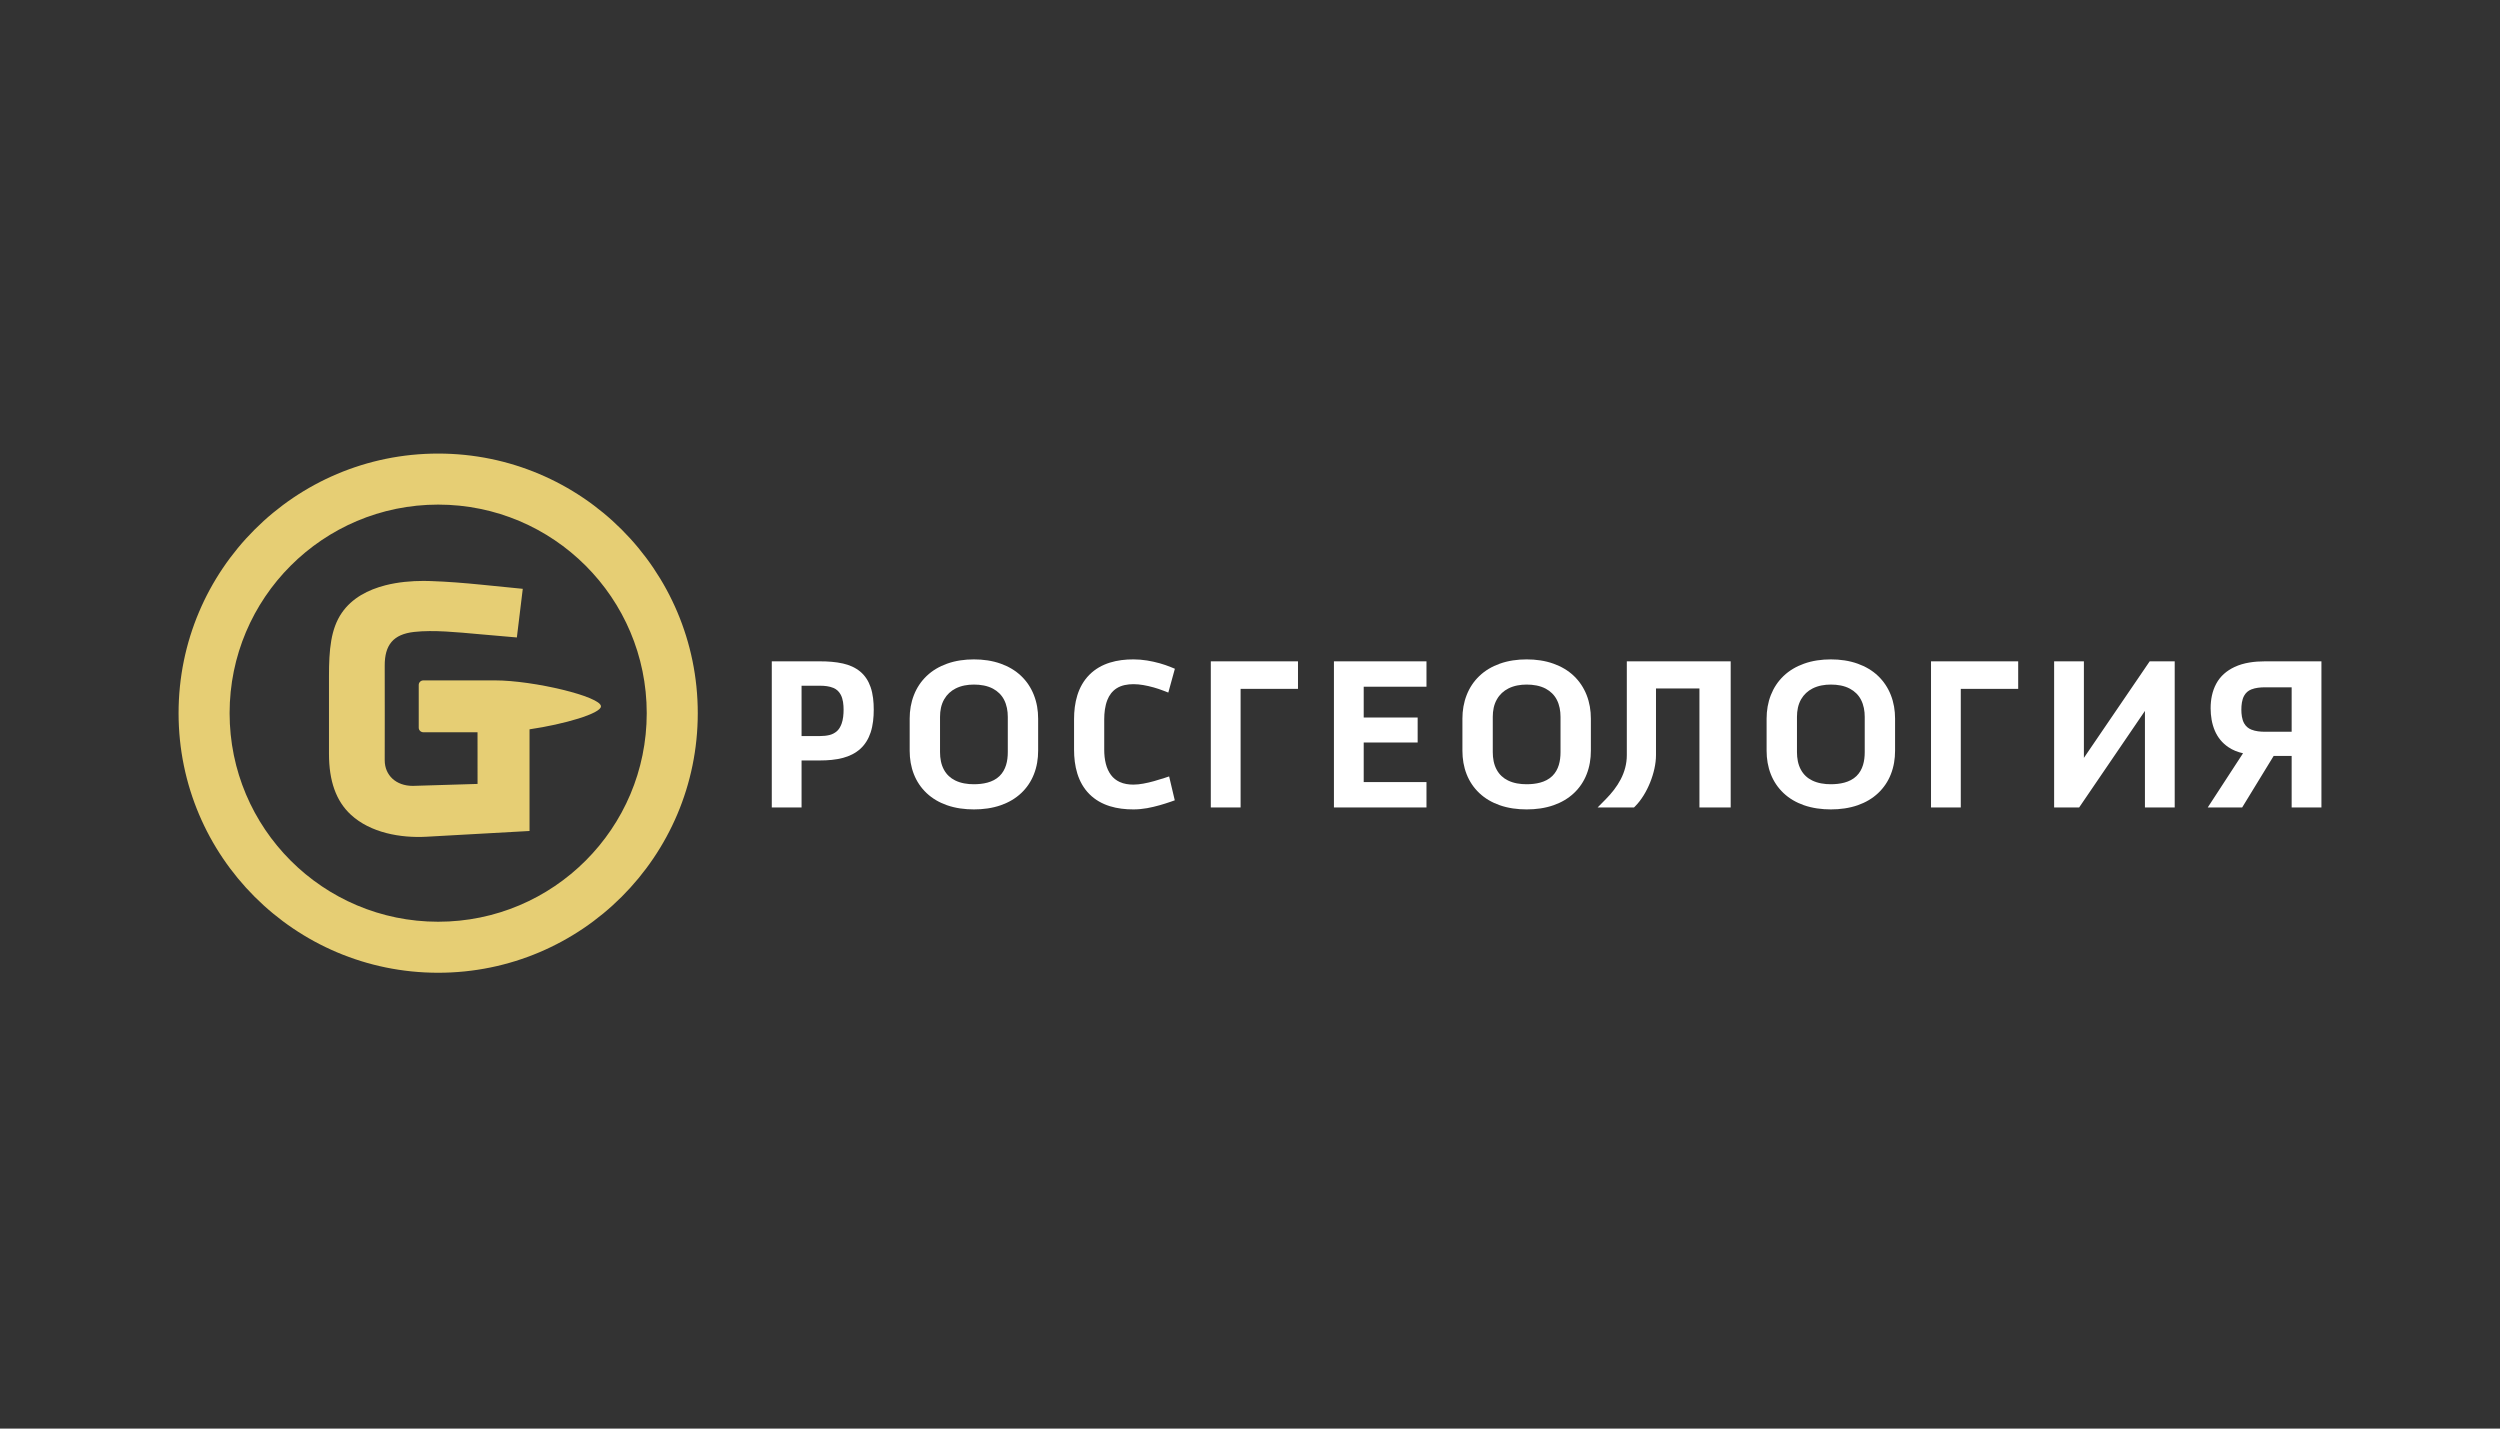
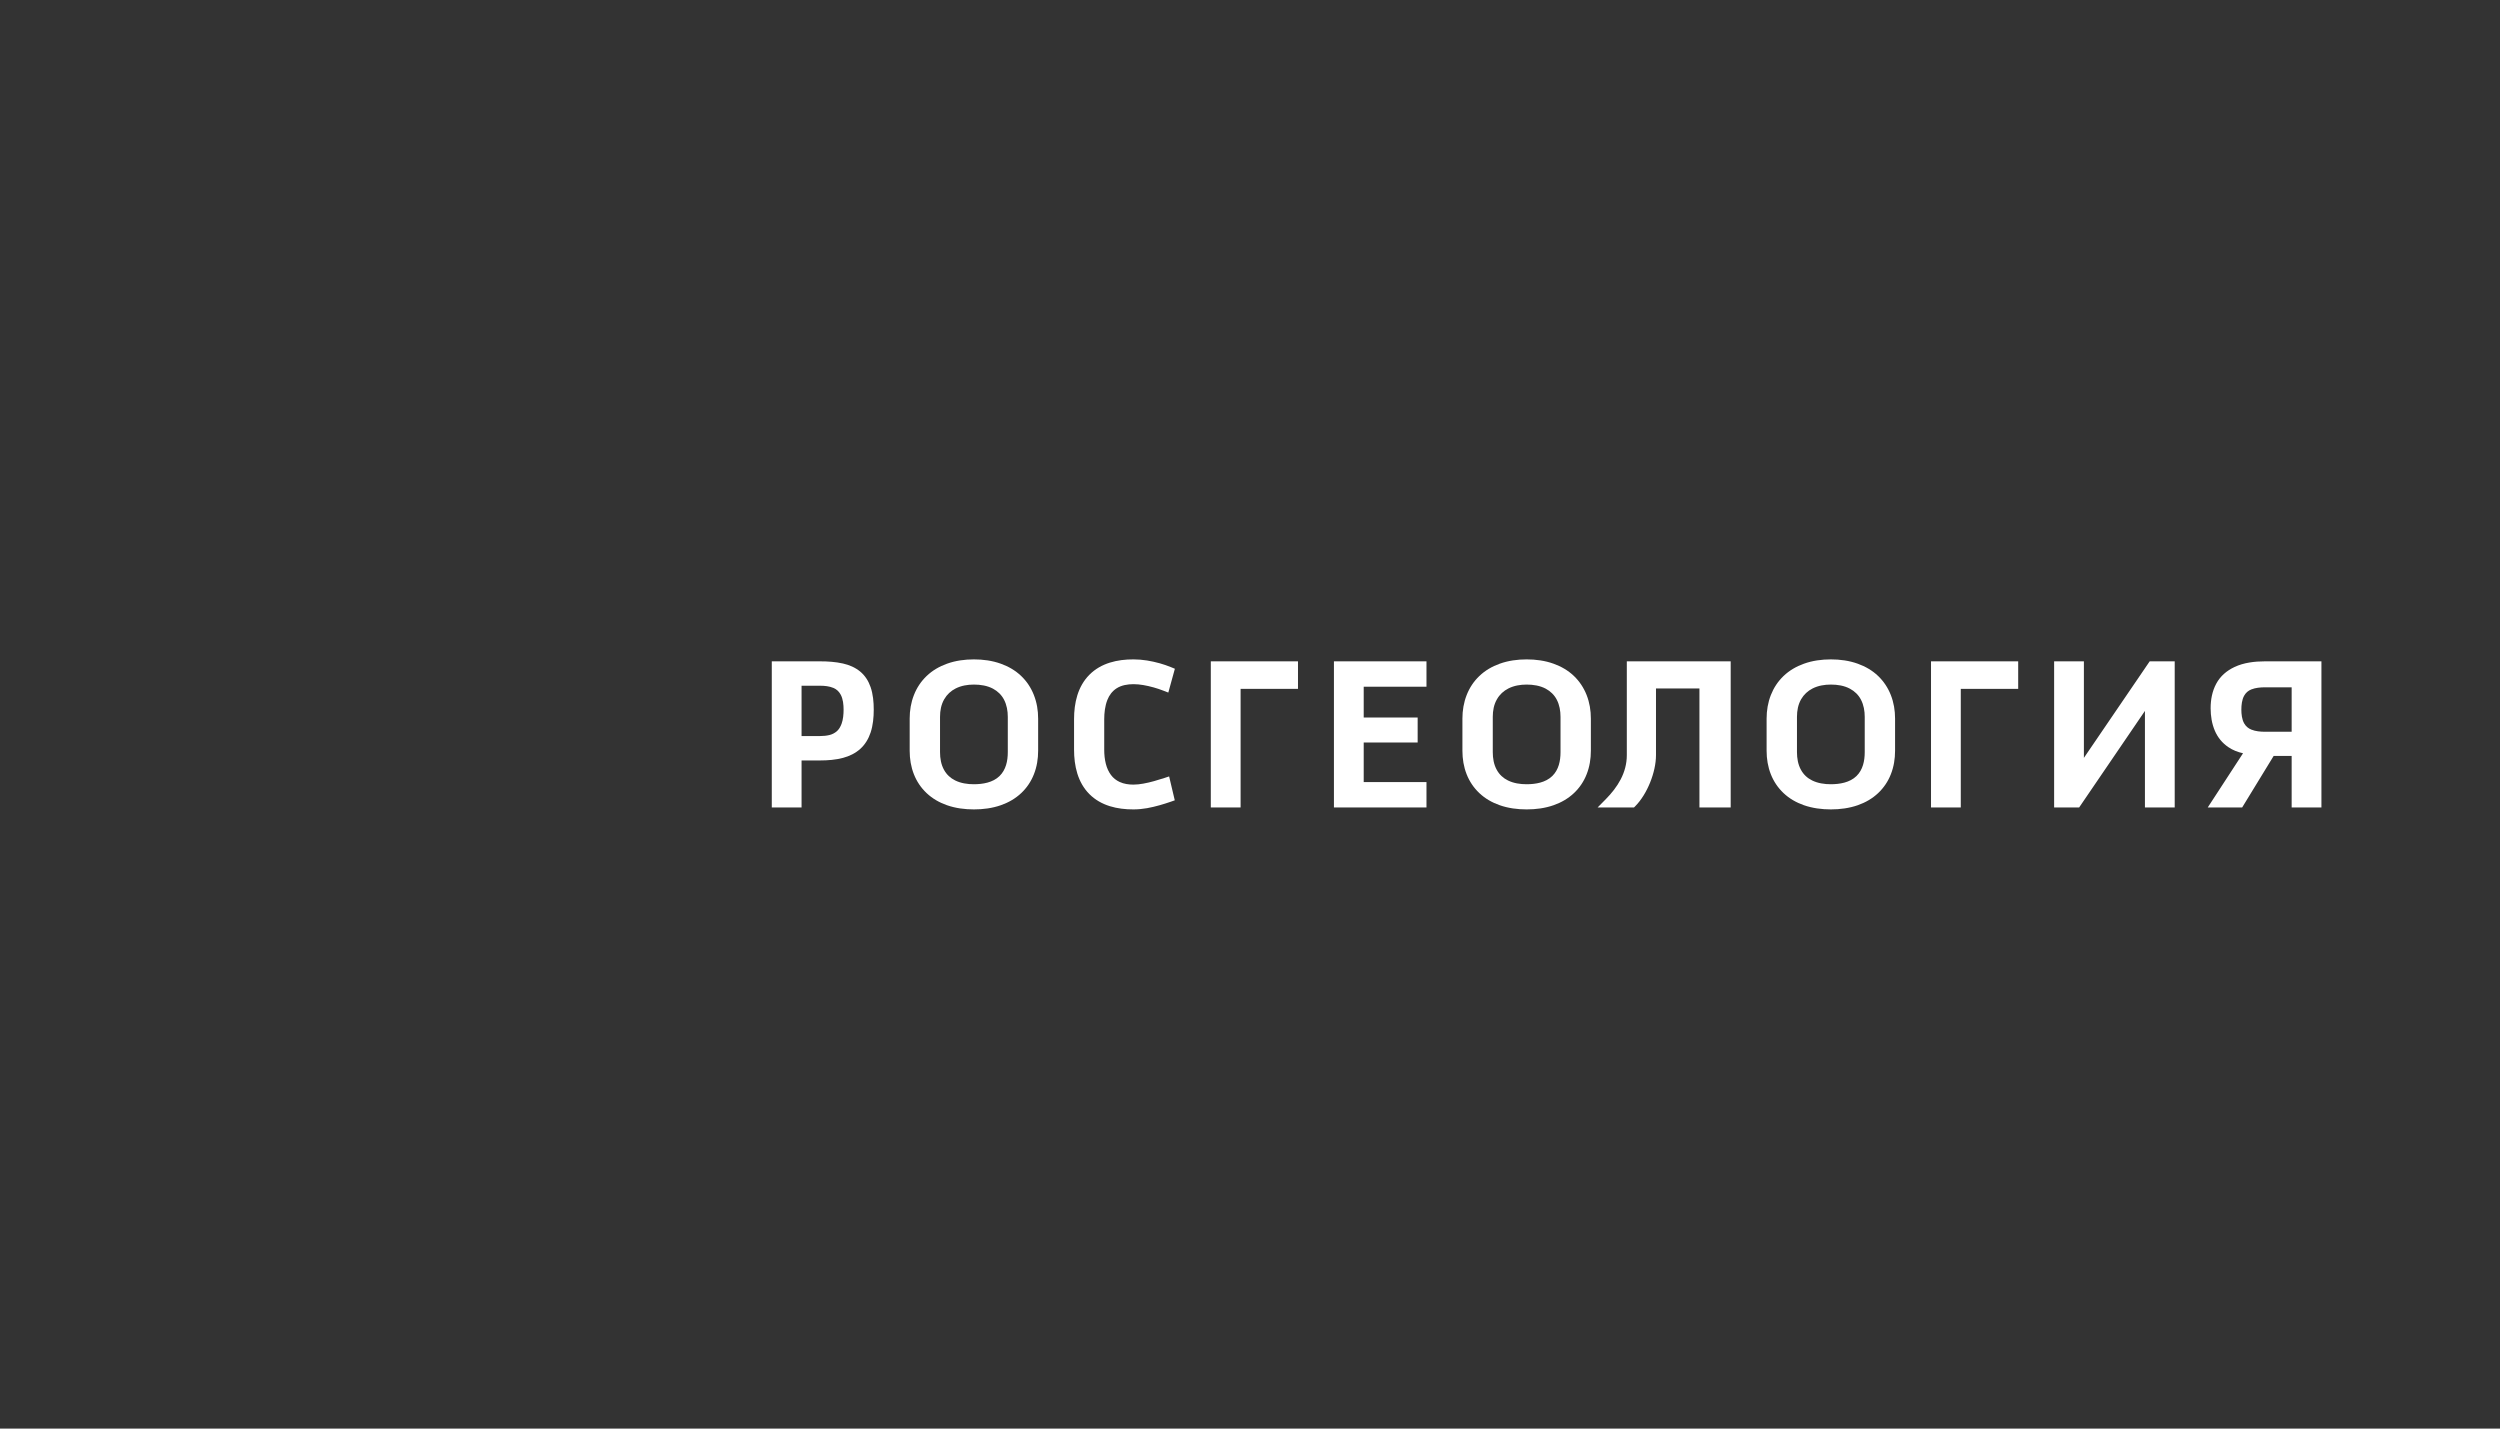
<svg xmlns="http://www.w3.org/2000/svg" width="700" height="400" viewBox="0 0 700 400" fill="none">
  <rect x="0" y="0" width="700" height="400" fill="#333333" stroke="none" />
-   <path d="M50 199.687C50 239.833 82.546 272.371 122.687 272.371C162.829 272.371 195.375 239.833 195.375 199.687C195.375 159.542 162.829 127 122.687 127C82.546 127 50 159.542 50 199.687ZM64.288 199.687C64.288 167.436 90.432 141.288 122.687 141.288C154.943 141.288 181.086 167.436 181.086 199.687C181.086 231.935 154.943 258.086 122.687 258.086C90.432 258.086 64.288 231.935 64.288 199.687ZM107.974 163.863C103.069 165.108 98.544 167.461 95.697 171.608C92.618 176.089 92.114 181.946 92.114 189.292V211.082C92.114 218.656 94.089 224.288 98.236 228.115C103.74 233.203 112.175 234.688 119.419 234.285L148.269 232.676V204.212C158.029 202.778 168.269 199.778 168.269 197.774C168.269 195.051 149.463 190.508 138.541 190.508V190.512H118.526C117.825 190.512 117.244 191.085 117.244 191.786V203.758C117.244 204.459 117.825 205.029 118.526 205.029H133.708L133.715 219.499L115.574 220.047C110.879 220.047 107.72 217.066 107.72 212.868C107.72 210.41 107.756 190.671 107.72 186.43C107.684 180.573 110.127 177.592 115.955 176.939C121.42 176.325 128.218 177.048 133.791 177.538L144.721 178.489L146.377 164.869L134.685 163.703C129.964 163.231 125.24 162.85 120.512 162.694C119.881 162.668 119.242 162.657 118.595 162.657C115.171 162.657 111.475 162.981 107.974 163.863Z" fill="#E6CE74" />
  <path d="M641.663 204.891V192.447H634.168C632.912 192.447 631.55 192.57 630.377 193.035C629.488 193.387 628.823 193.972 628.351 194.818C627.73 195.929 627.581 197.44 627.581 198.696C627.581 199.942 627.734 201.43 628.358 202.53C628.834 203.377 629.513 203.947 630.403 204.302C631.568 204.767 632.926 204.891 634.168 204.891H641.663ZM641.663 211.67H636.619L627.807 226.085H618.17L628.05 210.911C626.594 210.595 625.189 210.058 623.939 209.201C622.247 208.057 620.98 206.517 620.163 204.622C619.31 202.639 618.983 200.472 618.976 198.315C618.976 195.918 619.408 193.554 620.548 191.434C621.695 189.299 623.489 187.785 625.65 186.768C628.253 185.533 631.321 185.174 634.168 185.174H650V226.085H641.663V211.67ZM583.489 212.207L601.91 185.174H608.918V226.085H600.581V199.056L582.164 226.085H575.156V185.174H583.489V212.207ZM549.019 192.879V226.085H540.682V185.174H565.094V192.879H549.019ZM503.151 200.715V210.599C503.151 212.313 503.441 214.074 504.28 215.573C505.014 216.895 506.052 217.865 507.396 218.526C509.015 219.321 510.856 219.586 512.635 219.586C515.13 219.582 517.933 219.121 519.81 217.298C521.611 215.548 522.123 213.05 522.123 210.599V200.715C522.123 199.052 521.836 197.392 521.067 195.907C520.359 194.557 519.316 193.558 517.995 192.843C516.368 191.964 514.462 191.681 512.639 191.681C510.885 191.681 509.113 191.968 507.533 192.766C506.172 193.46 505.097 194.451 504.316 195.788C503.463 197.284 503.151 199.005 503.151 200.715ZM494.65 210.218V201.209C494.65 198.936 495.017 196.703 495.849 194.593C496.647 192.57 497.824 190.787 499.385 189.288C501.019 187.723 502.966 186.604 505.082 185.846C507.497 184.97 510.083 184.629 512.639 184.629C515.192 184.629 517.773 184.97 520.192 185.846C522.301 186.604 524.258 187.723 525.892 189.291C527.446 190.788 528.627 192.57 529.425 194.593C530.257 196.703 530.62 198.936 530.62 201.209V210.218C530.62 212.476 530.264 214.709 529.433 216.808C528.641 218.82 527.457 220.57 525.9 222.051C524.262 223.602 522.323 224.706 520.21 225.45C517.784 226.3 515.192 226.634 512.639 226.634C510.079 226.634 507.49 226.3 505.064 225.45C502.951 224.706 501.008 223.602 499.374 222.051C497.817 220.57 496.637 218.82 495.838 216.808C495.01 214.709 494.65 212.476 494.65 210.218ZM475.841 192.774H463.677V211.452C463.677 216.198 461.222 222.345 457.9 225.708L457.515 226.096H447.326L449.588 223.805C452.925 220.428 455.507 216.398 455.507 211.452V186.517V185.174H456.821H483.274H484.592V226.096H475.841V192.774Z" fill="white" />
  <path d="M254.709 210.218V201.209C254.709 198.936 255.072 196.703 255.907 194.593C256.702 192.57 257.879 190.788 259.444 189.291C261.078 187.723 263.028 186.604 265.138 185.846C267.552 184.97 270.138 184.629 272.694 184.629C275.25 184.629 277.832 184.97 280.25 185.846C282.36 186.604 284.317 187.723 285.947 189.291C287.509 190.788 288.685 192.57 289.48 194.593C290.316 196.703 290.679 198.936 290.679 201.209V210.218C290.679 212.476 290.323 214.709 289.491 216.808C288.7 218.82 287.516 220.573 285.958 222.051C284.321 223.602 282.378 224.709 280.265 225.45C277.843 226.307 275.254 226.634 272.694 226.634C270.134 226.634 267.545 226.307 265.123 225.45C263.01 224.709 261.067 223.602 259.429 222.051C257.872 220.573 256.692 218.82 255.896 216.808C255.065 214.709 254.709 212.476 254.709 210.218ZM263.209 200.715V210.602C263.209 212.313 263.496 214.074 264.335 215.573C265.069 216.895 266.111 217.865 267.454 218.526C269.07 219.324 270.911 219.586 272.694 219.586C275.188 219.582 277.992 219.121 279.865 217.298C281.666 215.548 282.182 213.05 282.182 210.602V200.715C282.182 199.052 281.895 197.392 281.125 195.907C280.417 194.557 279.375 193.558 278.053 192.839C276.427 191.968 274.517 191.681 272.694 191.681C270.94 191.681 269.172 191.971 267.592 192.766C266.23 193.46 265.152 194.451 264.382 195.788C263.518 197.284 263.209 199.001 263.209 200.715Z" fill="white" />
  <path d="M327.356 217.396L328.935 224.089L327.806 224.488C326.793 224.84 325.766 225.16 324.731 225.457C323.561 225.788 322.378 226.071 321.179 226.289C319.923 226.51 318.656 226.63 317.378 226.634C312.89 226.648 308.307 225.643 305.014 222.335C301.742 219.045 300.736 214.426 300.736 209.895V201.372C300.736 196.837 301.749 192.244 305.014 188.95C308.3 185.631 312.886 184.615 317.378 184.629C318.645 184.629 319.909 184.735 321.158 184.934C322.36 185.13 323.558 185.392 324.731 185.722C325.795 186.027 326.848 186.379 327.872 186.801L328.965 187.251L327.127 193.921L325.769 193.395C324.869 193.039 323.946 192.741 323.017 192.476C322.058 192.207 321.089 191.982 320.108 191.815C319.204 191.663 318.293 191.568 317.378 191.568C315.758 191.572 314.019 191.841 312.632 192.741C311.419 193.529 310.595 194.637 310.061 195.987C309.393 197.694 309.182 199.604 309.182 201.427V209.895C309.182 211.242 309.306 212.611 309.647 213.918C309.938 215.033 310.391 216.075 311.074 216.997C311.713 217.861 312.537 218.5 313.507 218.95C314.709 219.506 316.063 219.695 317.37 219.691C318.293 219.691 319.219 219.579 320.126 219.412C321.143 219.23 322.149 218.994 323.14 218.714C324.099 218.446 325.054 218.159 325.998 217.847L327.356 217.396Z" fill="white" />
  <path d="M347.366 192.879V226.089H339.025V185.174H363.437V192.879H347.366Z" fill="white" />
  <path d="M381.837 207.901V218.983H399.415V226.089H373.5V185.174H399.415V192.28H381.837V200.904H396.942V207.901H381.837Z" fill="white" />
  <path d="M409.477 210.218V201.209C409.477 198.936 409.843 196.703 410.675 194.593C411.466 192.57 412.646 190.788 414.208 189.291C415.845 187.723 417.792 186.604 419.905 185.846C422.323 184.97 424.905 184.629 427.461 184.629C430.018 184.629 432.603 184.97 435.018 185.846C437.127 186.604 439.081 187.723 440.719 189.291C442.269 190.788 443.449 192.57 444.248 194.593C445.083 196.703 445.443 198.936 445.443 201.209V210.218C445.443 212.476 445.087 214.709 444.255 216.808C443.467 218.82 442.284 220.573 440.726 222.051C439.088 223.602 437.146 224.709 435.032 225.45C432.61 226.307 430.025 226.634 427.461 226.634C424.901 226.634 422.312 226.307 419.891 225.45C417.774 224.709 415.835 223.602 414.197 222.051C412.639 220.573 411.459 218.82 410.664 216.808C409.832 214.709 409.477 212.476 409.477 210.218ZM417.977 200.715V210.602C417.977 212.313 418.264 214.074 419.103 215.573C419.836 216.895 420.878 217.865 422.222 218.526C423.838 219.324 425.679 219.586 427.458 219.586C429.956 219.582 432.752 219.121 434.629 217.298C436.434 215.548 436.946 213.05 436.946 210.602V200.715C436.946 199.052 436.663 197.392 435.893 195.907C435.185 194.557 434.143 193.558 432.821 192.839C431.194 191.968 429.277 191.681 427.461 191.681C425.708 191.681 423.939 191.971 422.36 192.766C420.994 193.46 419.912 194.451 419.15 195.788C418.278 197.284 417.977 199.001 417.977 200.715Z" fill="white" />
  <path d="M224.437 212.926V226.089H216.1V185.174H229.618C231.742 185.174 233.943 185.312 236.02 185.78C237.77 186.176 239.433 186.87 240.835 188.021C242.218 189.161 243.162 190.661 243.754 192.356C244.455 194.35 244.647 196.594 244.647 198.696C244.647 200.839 244.448 203.086 243.765 205.123C243.177 206.877 242.247 208.446 240.882 209.684C239.498 210.926 237.846 211.721 236.067 212.2C233.99 212.756 231.761 212.926 229.618 212.926H224.437ZM224.437 192.004V206.093H229.618C230.519 206.093 231.416 206.016 232.287 205.799C233.031 205.613 233.692 205.268 234.281 204.775C234.923 204.23 235.341 203.457 235.635 202.676C236.085 201.452 236.205 199.989 236.205 198.693C236.205 197.349 236.053 195.74 235.413 194.535C234.938 193.649 234.281 193.01 233.362 192.621C232.211 192.135 230.856 192.004 229.618 192.004H224.437Z" fill="white" />
</svg>